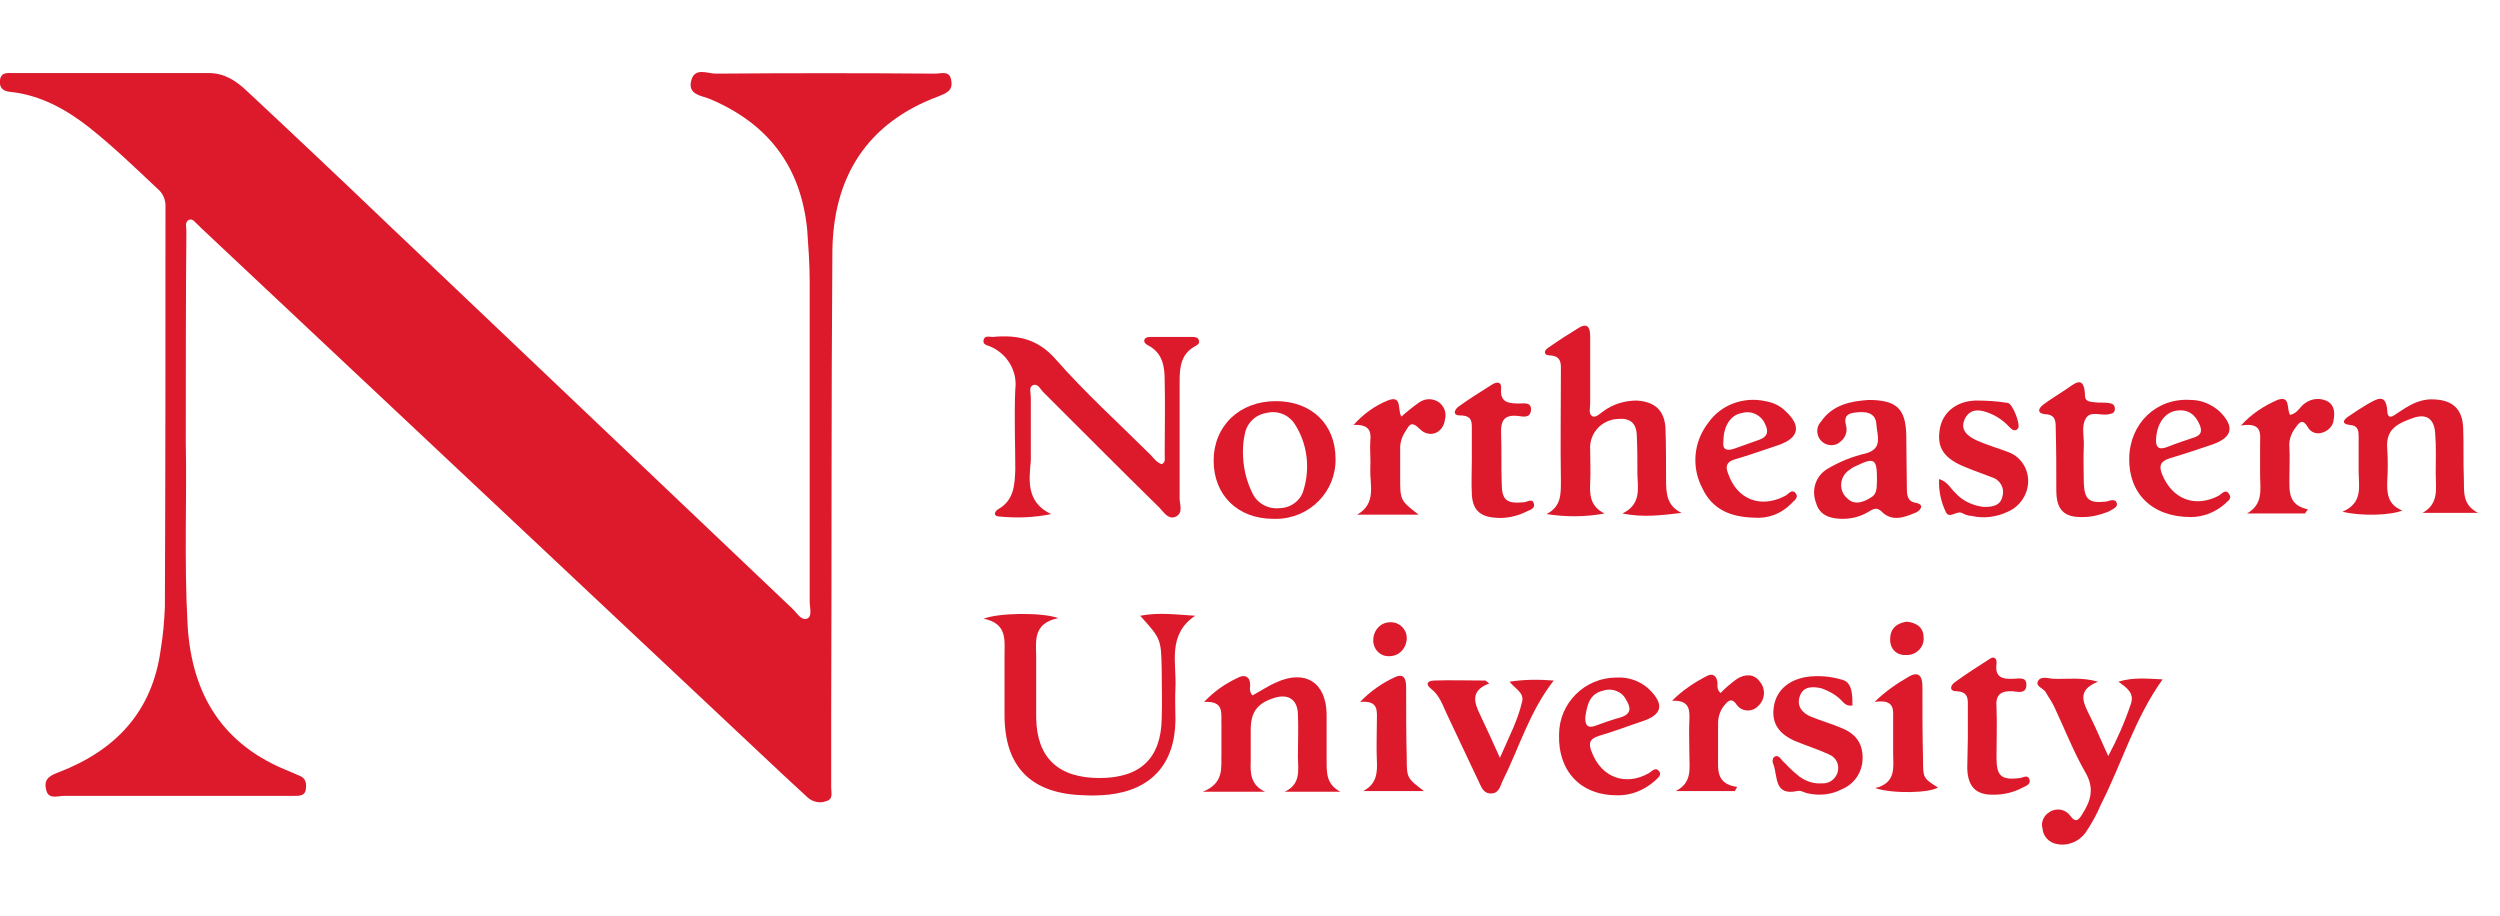
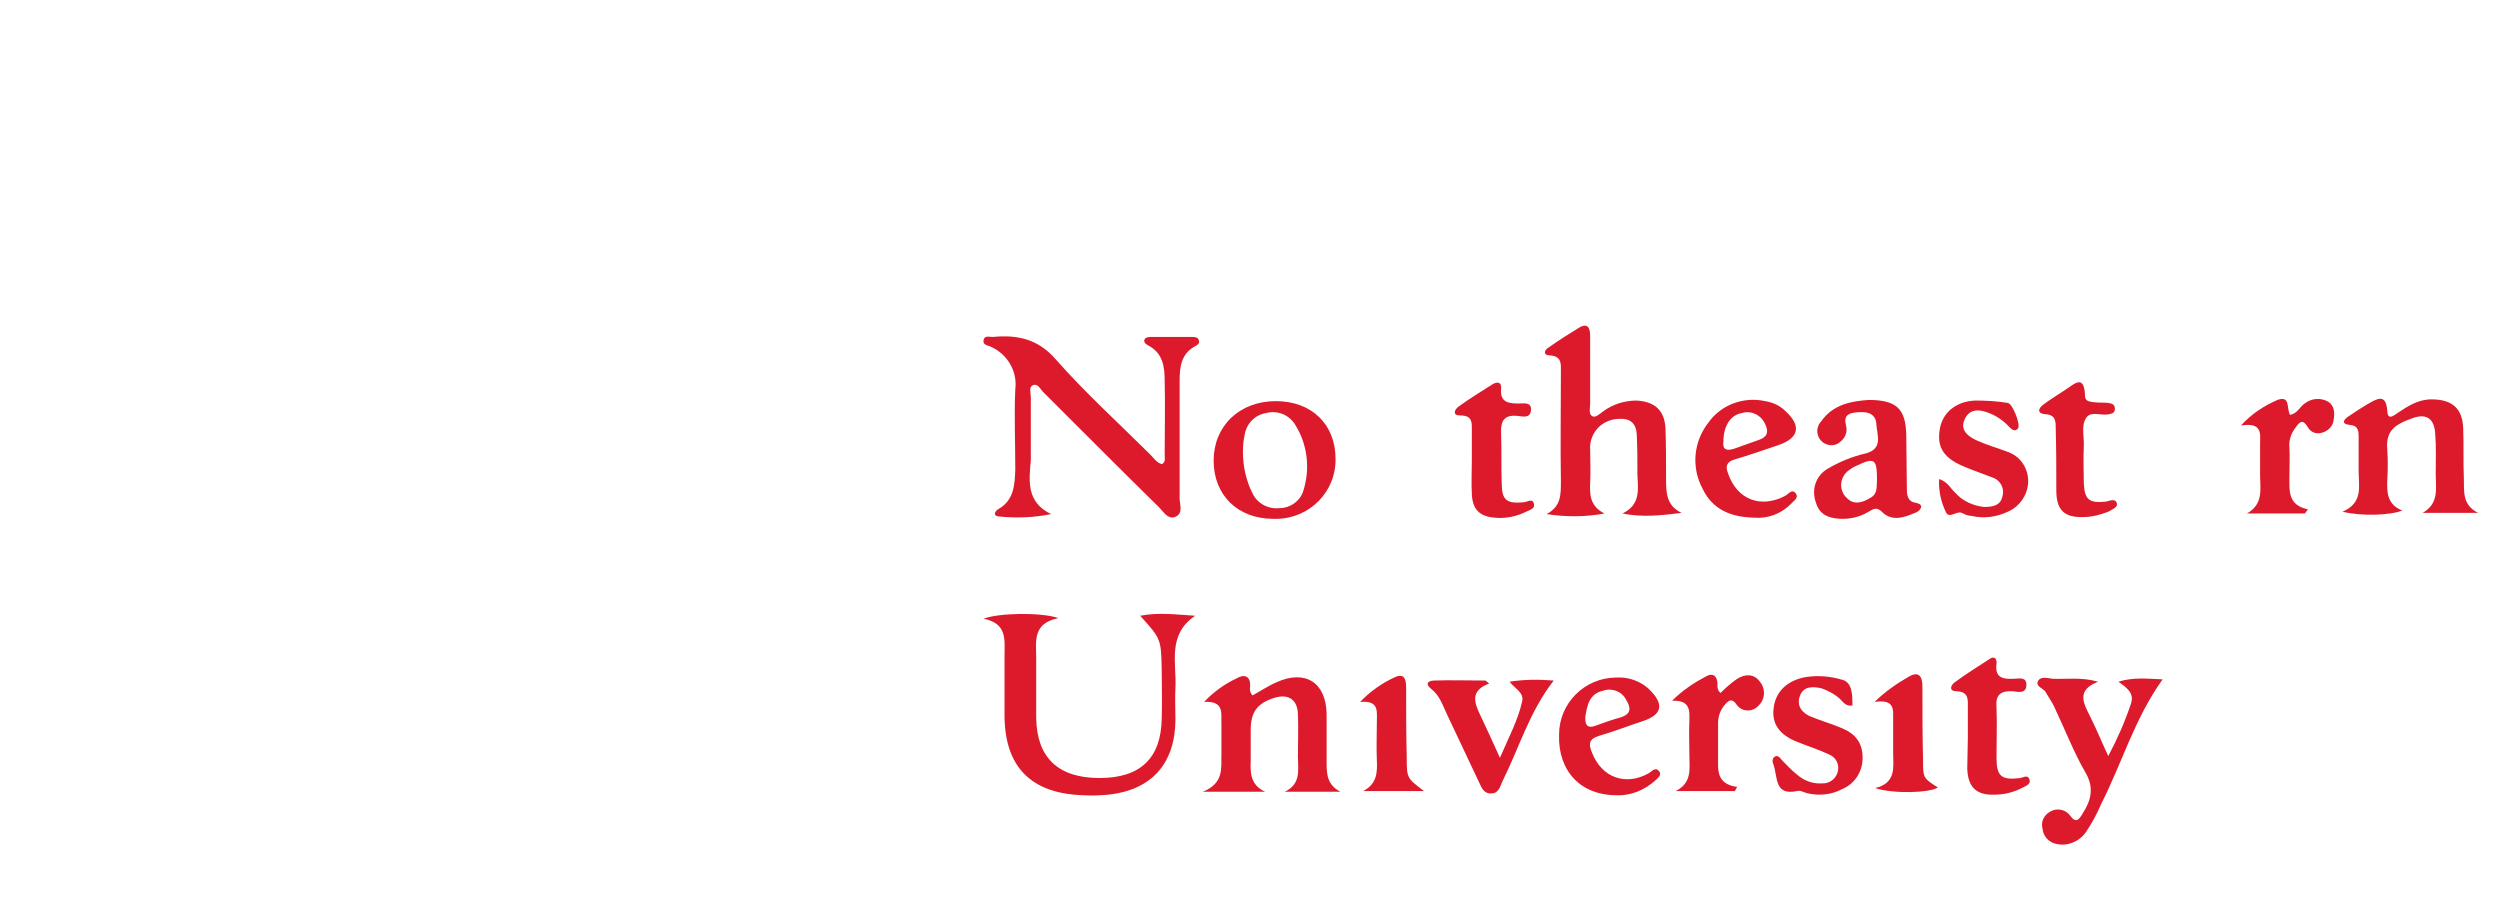
<svg xmlns="http://www.w3.org/2000/svg" width="101" height="37" viewBox="0 0 101 37" fill="none">
  <g clip-path="url(#clip0_799_28405)">
-     <path d="M7.506 17.937C7.554 20.026 7.434 22.644 7.579 25.261C7.748 28.071 9.003 30.113 11.707 31.169C11.828 31.217 11.972 31.289 12.093 31.337C12.359 31.433 12.383 31.649 12.359 31.866C12.335 32.13 12.141 32.154 11.924 32.154H11.441C8.496 32.154 5.526 32.154 2.581 32.154C2.316 32.154 1.929 32.322 1.857 31.866C1.76 31.433 2.074 31.313 2.388 31.193C4.682 30.305 6.154 28.744 6.492 26.246C6.589 25.67 6.637 25.093 6.661 24.517C6.685 19.137 6.685 13.782 6.685 8.402C6.709 8.09 6.589 7.802 6.347 7.61C5.454 6.769 4.585 5.929 3.619 5.16C2.702 4.44 1.688 3.864 0.481 3.719C0.191 3.695 -0.026 3.623 -0.002 3.263C0.022 2.903 0.312 2.951 0.529 2.951C3.161 2.951 5.792 2.951 8.424 2.951C9.075 2.951 9.534 3.263 9.969 3.671C11.9 5.473 13.831 7.298 15.739 9.123C21.146 14.262 26.578 19.426 31.986 24.565C32.179 24.733 32.348 25.069 32.59 24.997C32.831 24.925 32.711 24.541 32.711 24.301C32.711 19.978 32.711 15.679 32.711 11.356C32.711 10.684 32.662 10.011 32.614 9.315C32.373 6.769 31.069 5.016 28.703 4.008C28.365 3.864 27.761 3.84 27.93 3.239C28.075 2.711 28.582 2.975 28.92 2.975C31.866 2.951 34.835 2.951 37.78 2.975C38.022 2.975 38.384 2.831 38.432 3.263C38.505 3.671 38.215 3.767 37.925 3.888C35.004 4.968 33.652 7.178 33.628 10.18C33.58 16.4 33.604 22.596 33.58 28.816C33.58 29.824 33.58 30.809 33.58 31.818C33.58 32.034 33.676 32.298 33.362 32.37C33.121 32.466 32.831 32.394 32.638 32.226C32.3 31.914 31.962 31.601 31.624 31.289L8.134 9.219C8.086 9.171 8.037 9.123 8.013 9.099C7.892 9.003 7.796 8.811 7.627 8.883C7.458 8.979 7.53 9.171 7.53 9.315C7.506 12.029 7.506 14.719 7.506 17.937Z" fill="#DC1A2B" />
    <path d="M42.466 20.769C41.766 20.913 41.066 20.937 40.342 20.865C40.124 20.841 40.173 20.673 40.318 20.577C40.969 20.217 40.993 19.593 41.018 18.968C41.018 17.887 40.969 16.807 41.018 15.726C41.114 14.982 40.68 14.285 40.004 13.997C39.883 13.949 39.69 13.925 39.738 13.733C39.786 13.541 39.955 13.613 40.1 13.613C41.09 13.517 41.935 13.685 42.659 14.525C43.842 15.87 45.194 17.095 46.474 18.368C46.619 18.512 46.715 18.68 46.932 18.752C47.101 18.68 47.053 18.512 47.053 18.392C47.053 17.407 47.077 16.398 47.053 15.39C47.053 14.813 46.981 14.261 46.377 13.949C46.281 13.901 46.208 13.829 46.232 13.733C46.257 13.637 46.377 13.613 46.474 13.613C47.029 13.613 47.608 13.613 48.164 13.613C48.26 13.613 48.381 13.613 48.429 13.733C48.477 13.853 48.405 13.925 48.309 13.973C47.705 14.285 47.657 14.837 47.657 15.414C47.657 16.999 47.657 18.56 47.657 20.145C47.657 20.385 47.826 20.745 47.464 20.889C47.174 20.985 47.005 20.673 46.836 20.505C45.267 18.968 43.721 17.407 42.152 15.846C42.032 15.726 41.935 15.486 41.742 15.558C41.549 15.63 41.645 15.87 41.645 16.038C41.645 16.903 41.645 17.743 41.645 18.608C41.573 19.4 41.452 20.289 42.466 20.769Z" fill="#DC1A2B" />
    <path d="M46.063 24.876C46.812 24.732 47.512 24.828 48.285 24.876C47.15 25.645 47.536 26.773 47.488 27.782C47.464 28.214 47.488 28.671 47.488 29.103C47.464 30.856 46.522 31.913 44.784 32.105C44.47 32.129 44.132 32.153 43.818 32.129C41.67 32.081 40.583 31 40.583 28.887C40.583 28.094 40.583 27.278 40.583 26.485C40.583 25.861 40.704 25.188 39.738 24.996C40.342 24.756 42.104 24.732 42.756 24.972C41.694 25.188 41.863 25.933 41.863 26.605C41.863 27.398 41.863 28.214 41.863 29.007C41.887 30.616 42.756 31.432 44.422 31.432C46.088 31.432 46.908 30.616 46.933 29.031C46.957 28.382 46.933 27.71 46.933 27.061C46.908 25.813 46.908 25.813 46.063 24.876Z" fill="#DC1A2B" />
    <path d="M67.937 20.721C67.14 20.817 66.368 20.913 65.547 20.745C66.295 20.385 66.175 19.761 66.151 19.184C66.151 18.656 66.151 18.104 66.126 17.575C66.102 17.047 65.813 16.879 65.33 16.927C64.678 16.975 64.195 17.527 64.243 18.176C64.243 18.608 64.267 19.064 64.243 19.497C64.219 20.001 64.243 20.457 64.823 20.745C64.05 20.89 63.254 20.89 62.481 20.769C63.084 20.457 63.06 19.953 63.06 19.401C63.036 17.936 63.06 16.495 63.06 15.03C63.06 14.717 63.109 14.381 62.602 14.357C62.36 14.357 62.36 14.165 62.553 14.045C62.964 13.757 63.374 13.493 63.809 13.229C64.195 13.012 64.243 13.325 64.243 13.613C64.243 14.501 64.243 15.414 64.243 16.302C64.243 16.471 64.171 16.711 64.316 16.807C64.461 16.903 64.63 16.711 64.775 16.615C65.161 16.326 65.644 16.182 66.126 16.182C66.851 16.23 67.237 16.567 67.285 17.287C67.309 17.984 67.309 18.68 67.309 19.377C67.309 19.929 67.334 20.433 67.937 20.721Z" fill="#DC1A2B" />
    <path d="M100.117 20.721H97.872C98.548 20.337 98.403 19.736 98.403 19.16C98.403 18.584 98.427 18.055 98.379 17.479C98.331 16.903 98.017 16.711 97.51 16.879C96.737 17.143 96.375 17.407 96.447 18.175C96.472 18.584 96.472 18.968 96.447 19.376C96.423 19.905 96.447 20.385 97.051 20.625C96.592 20.817 95.409 20.865 94.637 20.673C95.482 20.313 95.289 19.64 95.289 19.04C95.289 18.584 95.289 18.128 95.289 17.671C95.289 17.431 95.289 17.191 94.926 17.167C94.54 17.119 94.709 16.927 94.902 16.807C95.144 16.639 95.409 16.47 95.651 16.326C96.037 16.11 96.399 15.87 96.447 16.614C96.472 16.999 96.713 16.783 96.858 16.687C97.292 16.398 97.703 16.134 98.234 16.134C99.055 16.134 99.489 16.494 99.513 17.311C99.538 17.959 99.513 18.632 99.538 19.28C99.562 19.809 99.441 20.385 100.117 20.721Z" fill="#DC1A2B" />
    <path d="M48.646 28.358C49.032 27.95 49.467 27.638 49.974 27.398C50.264 27.229 50.529 27.302 50.505 27.734C50.481 27.854 50.505 27.998 50.602 28.094C50.915 27.926 51.229 27.71 51.567 27.566C52.726 27.037 53.571 27.566 53.595 28.838C53.595 29.487 53.595 30.111 53.595 30.76C53.595 31.24 53.595 31.696 54.15 31.985H51.905C52.581 31.672 52.436 31.072 52.436 30.568C52.436 29.991 52.46 29.415 52.436 28.838C52.412 28.262 52.05 28.022 51.495 28.19C50.795 28.406 50.529 28.766 50.529 29.487C50.529 29.895 50.529 30.327 50.529 30.736C50.505 31.24 50.529 31.72 51.108 31.985H48.598C49.491 31.624 49.322 30.976 49.346 30.399C49.346 30.015 49.346 29.655 49.346 29.271C49.322 28.838 49.491 28.31 48.646 28.358Z" fill="#DC1A2B" />
    <path d="M84.762 27.542C83.893 27.878 84.159 28.382 84.424 28.91C84.69 29.439 84.883 29.919 85.173 30.544C85.535 29.871 85.849 29.151 86.09 28.43C86.235 27.998 85.921 27.782 85.583 27.542C86.187 27.349 86.766 27.422 87.37 27.446C86.235 29.031 85.728 30.832 84.883 32.489C84.714 32.897 84.497 33.281 84.255 33.642C83.99 34.002 83.531 34.194 83.097 34.098C82.783 34.05 82.541 33.786 82.517 33.474C82.445 33.209 82.565 32.945 82.807 32.801C83.072 32.633 83.434 32.681 83.628 32.945C83.869 33.281 83.99 33.113 84.135 32.873C84.473 32.345 84.618 31.84 84.255 31.216C83.772 30.375 83.41 29.439 83 28.574C82.903 28.358 82.759 28.166 82.638 27.95C82.541 27.806 82.252 27.734 82.324 27.542C82.421 27.302 82.71 27.398 82.928 27.422C83.507 27.446 84.111 27.349 84.762 27.542Z" fill="#DC1A2B" />
    <path d="M75.492 16.158C76.626 16.158 76.989 16.518 77.013 17.575C77.013 18.296 77.037 19.016 77.037 19.736C77.037 20.001 77.061 20.265 77.399 20.313C77.496 20.337 77.616 20.361 77.616 20.481C77.592 20.577 77.52 20.649 77.423 20.697C76.965 20.889 76.457 21.105 76.023 20.673C75.83 20.481 75.685 20.553 75.492 20.673C75.178 20.865 74.816 20.961 74.454 20.961C73.971 20.961 73.512 20.841 73.367 20.313C73.174 19.809 73.343 19.232 73.826 18.944C74.309 18.656 74.84 18.44 75.371 18.32C76.095 18.128 75.83 17.575 75.806 17.143C75.781 16.663 75.371 16.614 74.985 16.663C74.695 16.686 74.478 16.783 74.574 17.167C74.647 17.407 74.574 17.671 74.357 17.839C74.164 18.031 73.85 18.031 73.633 17.863C73.391 17.671 73.343 17.311 73.536 17.071C73.536 17.071 73.536 17.047 73.56 17.047C74.043 16.326 74.816 16.206 75.492 16.158ZM75.83 19.376C75.83 18.536 75.733 18.464 74.985 18.824C74.864 18.872 74.767 18.944 74.671 19.016C74.357 19.256 74.285 19.712 74.526 20.025C74.55 20.049 74.55 20.073 74.574 20.073C74.864 20.433 75.25 20.313 75.588 20.097C75.878 19.929 75.806 19.616 75.83 19.376Z" fill="#DC1A2B" />
    <path d="M51.542 16.206C52.991 16.206 53.956 17.143 53.956 18.536C53.98 19.857 52.918 20.937 51.59 20.961C51.542 20.961 51.494 20.961 51.446 20.961C49.997 20.961 49.031 20.001 49.031 18.608C49.031 17.215 50.069 16.206 51.542 16.206ZM50.214 18.247C50.214 18.824 50.335 19.4 50.6 19.929C50.794 20.337 51.228 20.577 51.687 20.529C52.121 20.529 52.532 20.241 52.653 19.832C52.942 18.92 52.822 17.935 52.315 17.143C52.073 16.759 51.614 16.566 51.156 16.686C50.697 16.759 50.359 17.119 50.287 17.551C50.238 17.767 50.214 18.007 50.214 18.247Z" fill="#DC1A2B" />
    <path d="M65.304 32.129C63.855 32.129 62.938 31.144 62.986 29.679C62.986 28.406 64.024 27.373 65.304 27.373C65.376 27.373 65.449 27.373 65.521 27.373C65.931 27.397 66.318 27.566 66.608 27.83C67.259 28.454 67.163 28.886 66.318 29.151C65.738 29.343 65.183 29.559 64.604 29.727C64.193 29.847 64.169 30.063 64.314 30.399C64.7 31.408 65.666 31.768 66.608 31.24C66.728 31.168 66.873 30.976 67.018 31.144C67.163 31.312 66.97 31.432 66.849 31.552C66.414 31.936 65.859 32.153 65.304 32.129ZM64.048 28.958C64.024 29.295 64.145 29.439 64.459 29.319C64.773 29.199 65.135 29.078 65.473 28.982C65.931 28.838 65.883 28.574 65.69 28.262C65.521 27.926 65.111 27.782 64.773 27.902C64.217 28.022 64.121 28.478 64.048 28.958Z" fill="#DC1A2B" />
    <path d="M70.856 20.913C69.939 20.889 69.19 20.601 68.78 19.736C68.321 18.872 68.418 17.839 69.021 17.071C69.528 16.35 70.446 16.014 71.315 16.206C71.605 16.254 71.894 16.374 72.112 16.59C72.787 17.191 72.691 17.695 71.846 17.983C71.266 18.175 70.663 18.392 70.084 18.56C69.746 18.656 69.697 18.848 69.818 19.136C70.18 20.193 71.146 20.553 72.136 20.025C72.256 19.953 72.401 19.736 72.546 19.929C72.691 20.121 72.45 20.241 72.353 20.361C71.942 20.769 71.411 20.961 70.856 20.913ZM69.625 17.839C69.577 18.175 69.77 18.224 70.059 18.128C70.397 18.007 70.735 17.887 71.073 17.767C71.411 17.647 71.46 17.431 71.315 17.143C71.17 16.783 70.76 16.567 70.373 16.687C69.915 16.759 69.625 17.215 69.625 17.839Z" fill="#DC1A2B" />
-     <path d="M88.507 20.889C86.937 20.889 85.996 19.929 86.02 18.512C86.044 17.095 87.13 16.062 88.507 16.158C88.941 16.158 89.328 16.326 89.665 16.615C90.293 17.239 90.197 17.671 89.376 17.959C88.796 18.152 88.241 18.344 87.662 18.512C87.299 18.632 87.203 18.8 87.348 19.16C87.758 20.169 88.676 20.529 89.641 20.025C89.762 19.953 89.907 19.737 90.052 19.953C90.197 20.169 89.979 20.241 89.883 20.361C89.496 20.697 89.014 20.889 88.507 20.889ZM87.106 17.743C87.082 18.055 87.203 18.2 87.565 18.055C87.927 17.911 88.289 17.791 88.651 17.671C88.941 17.575 88.965 17.407 88.869 17.167C88.7 16.759 88.41 16.518 87.927 16.591C87.444 16.663 87.13 17.143 87.106 17.743Z" fill="#DC1A2B" />
    <path d="M78.34 19.352C78.702 19.473 78.798 19.737 78.991 19.905C79.281 20.241 79.716 20.433 80.15 20.481C80.488 20.481 80.826 20.433 80.899 20.049C80.995 19.713 80.802 19.376 80.464 19.28C80.102 19.136 79.74 19.016 79.402 18.872C78.557 18.536 78.243 18.104 78.364 17.359C78.46 16.687 79.016 16.206 79.812 16.182C80.247 16.182 80.681 16.206 81.116 16.278C81.309 16.302 81.647 17.167 81.526 17.311C81.406 17.455 81.285 17.359 81.188 17.263C80.971 17.023 80.706 16.831 80.416 16.711C80.029 16.543 79.595 16.471 79.378 16.927C79.16 17.383 79.522 17.647 79.909 17.815C80.295 17.983 80.706 18.104 81.092 18.248C81.599 18.416 81.913 18.872 81.937 19.376C81.961 19.929 81.623 20.457 81.116 20.673C80.657 20.889 80.15 20.961 79.643 20.841C79.522 20.841 79.402 20.793 79.305 20.745C79.064 20.577 78.75 21.009 78.605 20.673C78.412 20.265 78.315 19.809 78.34 19.352Z" fill="#DC1A2B" />
    <path d="M74.84 28.502C74.55 28.55 74.453 28.334 74.308 28.214C74.091 28.022 73.85 27.902 73.584 27.806C73.246 27.734 72.86 27.71 72.715 28.118C72.57 28.526 72.812 28.814 73.174 28.958C73.584 29.127 74.019 29.247 74.405 29.415C74.936 29.631 75.25 29.991 75.25 30.616C75.25 31.168 74.936 31.672 74.405 31.888C73.995 32.105 73.512 32.153 73.053 32.056C72.908 32.032 72.739 31.912 72.594 31.96C71.677 32.153 71.822 31.384 71.653 30.904C71.605 30.808 71.58 30.64 71.701 30.567C71.822 30.495 71.918 30.616 71.991 30.712C72.184 30.904 72.377 31.12 72.594 31.288C72.86 31.528 73.222 31.672 73.584 31.648C73.874 31.672 74.139 31.504 74.236 31.216C74.333 30.904 74.188 30.591 73.874 30.471C73.463 30.279 73.005 30.135 72.594 29.967C71.87 29.679 71.58 29.223 71.653 28.622C71.725 27.926 72.232 27.47 72.981 27.349C73.488 27.277 73.971 27.325 74.453 27.47C74.84 27.59 74.84 28.118 74.84 28.502Z" fill="#DC1A2B" />
    <path d="M60.162 27.614C59.39 27.902 59.559 28.382 59.8 28.887C60.041 29.391 60.283 29.919 60.597 30.616C60.959 29.775 61.321 29.103 61.49 28.358C61.587 27.998 61.248 27.854 60.983 27.542C61.587 27.446 62.166 27.446 62.77 27.494C61.78 28.766 61.369 30.231 60.693 31.576C60.597 31.792 60.548 32.056 60.234 32.056C59.921 32.056 59.848 31.792 59.752 31.6C59.317 30.688 58.883 29.751 58.448 28.838C58.279 28.478 58.158 28.094 57.82 27.83C57.603 27.662 57.627 27.518 57.917 27.494C58.617 27.47 59.317 27.494 60.017 27.494L60.162 27.614Z" fill="#DC1A2B" />
-     <path d="M54.684 17.167C55.07 16.735 55.529 16.398 56.06 16.182C56.663 15.942 56.446 16.543 56.615 16.831C56.856 16.615 57.098 16.423 57.339 16.254C57.581 16.086 57.895 16.086 58.136 16.254C58.353 16.423 58.45 16.687 58.377 16.951C58.305 17.503 57.75 17.719 57.363 17.335C56.977 16.951 56.929 17.215 56.76 17.455C56.639 17.647 56.567 17.863 56.567 18.08C56.567 18.488 56.567 18.872 56.567 19.28C56.567 20.217 56.567 20.217 57.315 20.793H54.828C55.625 20.337 55.335 19.593 55.36 18.944C55.384 18.56 55.335 18.176 55.36 17.815C55.408 17.383 55.287 17.143 54.684 17.167Z" fill="#DC1A2B" />
    <path d="M70.086 31.96H67.696C68.372 31.624 68.251 31.048 68.251 30.52C68.251 30.039 68.227 29.559 68.251 29.079C68.275 28.598 68.203 28.286 67.551 28.31C67.961 27.902 68.42 27.59 68.927 27.326C69.168 27.181 69.361 27.277 69.386 27.59C69.386 27.734 69.361 27.854 69.506 27.998C69.724 27.782 69.941 27.59 70.182 27.422C70.496 27.23 70.858 27.205 71.1 27.542C71.341 27.83 71.317 28.262 71.027 28.526C70.834 28.742 70.472 28.766 70.255 28.574C70.206 28.526 70.158 28.478 70.134 28.43C69.965 28.214 69.844 28.286 69.699 28.454C69.506 28.67 69.41 28.934 69.41 29.223C69.41 29.679 69.41 30.135 69.41 30.592C69.41 31.12 69.337 31.672 70.182 31.792L70.086 31.96Z" fill="#DC1A2B" />
    <path d="M93.118 20.745H90.777C91.453 20.361 91.308 19.761 91.308 19.208C91.308 18.8 91.308 18.368 91.308 17.959C91.308 17.551 91.428 17.047 90.535 17.191C90.946 16.735 91.453 16.398 92.008 16.158C92.539 15.966 92.37 16.494 92.515 16.759C92.829 16.711 92.925 16.398 93.142 16.278C93.408 16.086 93.77 16.062 94.06 16.23C94.326 16.398 94.326 16.711 94.277 16.975C94.253 17.215 94.06 17.407 93.819 17.479C93.601 17.551 93.36 17.479 93.239 17.263C93.022 16.903 92.901 17.047 92.732 17.287C92.563 17.503 92.466 17.791 92.491 18.055C92.515 18.464 92.491 18.896 92.491 19.304C92.491 19.857 92.442 20.409 93.239 20.577L93.118 20.745Z" fill="#DC1A2B" />
    <path d="M59.462 18.584C59.462 18.2 59.462 17.84 59.462 17.455C59.462 17.071 59.51 16.783 58.979 16.783C58.689 16.783 58.737 16.567 58.93 16.423C59.365 16.11 59.824 15.822 60.282 15.534C60.475 15.414 60.669 15.414 60.645 15.702C60.596 16.254 60.934 16.302 61.369 16.302C61.562 16.302 61.876 16.23 61.852 16.567C61.827 16.903 61.538 16.831 61.345 16.807C60.765 16.735 60.62 16.999 60.645 17.527C60.669 18.176 60.645 18.848 60.669 19.497C60.669 20.217 60.862 20.361 61.586 20.289C61.731 20.265 61.924 20.121 61.972 20.361C62.021 20.553 61.803 20.601 61.658 20.673C61.272 20.865 60.813 20.962 60.379 20.913C59.775 20.865 59.486 20.577 59.462 19.953C59.437 19.497 59.462 19.016 59.462 18.584Z" fill="#DC1A2B" />
    <path d="M79.501 29.799C79.501 29.391 79.501 29.007 79.501 28.598C79.501 28.262 79.549 27.95 79.042 27.926C78.752 27.926 78.776 27.71 78.969 27.566C79.428 27.229 79.887 26.941 80.37 26.629C80.563 26.485 80.684 26.605 80.659 26.821C80.587 27.373 80.901 27.446 81.36 27.422C81.553 27.422 81.867 27.326 81.867 27.662C81.867 28.046 81.529 27.95 81.311 27.926C80.829 27.902 80.611 28.07 80.659 28.574C80.684 29.247 80.659 29.919 80.659 30.616C80.659 31.36 80.853 31.528 81.625 31.432C81.746 31.408 81.915 31.288 81.987 31.48C82.06 31.672 81.867 31.744 81.722 31.816C81.36 32.008 80.973 32.105 80.563 32.105C79.839 32.129 79.501 31.792 79.477 31.048L79.501 29.799Z" fill="#DC1A2B" />
    <path d="M84.161 20.889C83.389 20.913 83.075 20.601 83.075 19.809C83.075 18.968 83.075 18.128 83.051 17.311C83.051 17.023 83.051 16.759 82.64 16.735C82.302 16.711 82.326 16.518 82.544 16.35C82.833 16.134 83.147 15.942 83.437 15.75C83.775 15.534 84.21 15.078 84.234 15.99C84.234 16.23 84.451 16.23 84.644 16.254C84.837 16.278 85.006 16.254 85.175 16.278C85.344 16.302 85.441 16.35 85.441 16.518C85.441 16.687 85.32 16.711 85.199 16.735C84.885 16.807 84.475 16.591 84.282 16.879C84.065 17.215 84.21 17.647 84.185 18.055C84.161 18.536 84.185 19.016 84.185 19.496C84.21 20.193 84.403 20.337 85.079 20.265C85.223 20.241 85.441 20.121 85.513 20.313C85.586 20.505 85.32 20.577 85.175 20.673C84.861 20.793 84.523 20.889 84.161 20.889Z" fill="#DC1A2B" />
    <path d="M75.734 28.358C76.145 27.95 76.628 27.614 77.135 27.326C77.521 27.109 77.666 27.326 77.666 27.734C77.666 28.718 77.666 29.679 77.69 30.664C77.69 31.432 77.69 31.432 78.293 31.816C77.956 32.032 76.507 32.081 75.758 31.84C76.628 31.624 76.483 30.976 76.483 30.424C76.483 29.967 76.483 29.511 76.483 29.055C76.483 28.67 76.555 28.238 75.734 28.358Z" fill="#DC1A2B" />
    <path d="M55.07 31.96C55.625 31.672 55.649 31.216 55.625 30.712C55.601 30.207 55.625 29.679 55.625 29.151C55.625 28.742 55.722 28.286 54.949 28.358C55.36 27.926 55.843 27.59 56.374 27.349C56.76 27.181 56.808 27.494 56.808 27.782C56.808 28.718 56.808 29.655 56.832 30.592C56.832 31.432 56.832 31.432 57.532 31.96H55.07Z" fill="#DC1A2B" />
-     <path d="M77.039 25.116C77.474 25.164 77.715 25.38 77.715 25.765C77.739 26.125 77.45 26.437 77.088 26.461C77.063 26.461 77.015 26.461 76.991 26.461C76.653 26.485 76.387 26.245 76.363 25.909C76.363 25.885 76.363 25.837 76.363 25.812C76.363 25.38 76.653 25.164 77.039 25.116Z" fill="#DC1A2B" />
-     <path d="M56.084 26.509C55.746 26.509 55.48 26.221 55.48 25.884C55.48 25.884 55.48 25.884 55.48 25.86C55.48 25.476 55.77 25.14 56.157 25.14C56.181 25.14 56.181 25.14 56.205 25.14C56.543 25.14 56.832 25.428 56.832 25.764C56.832 25.788 56.832 25.788 56.832 25.812C56.808 26.221 56.494 26.533 56.084 26.509Z" fill="#DC1A2B" />
  </g>
  <defs>
    <clipPath id="clip0_799_28405">
      <rect width="100.118" height="31.196" fill="white" transform="translate(0 2.902)" />
    </clipPath>
  </defs>
</svg>